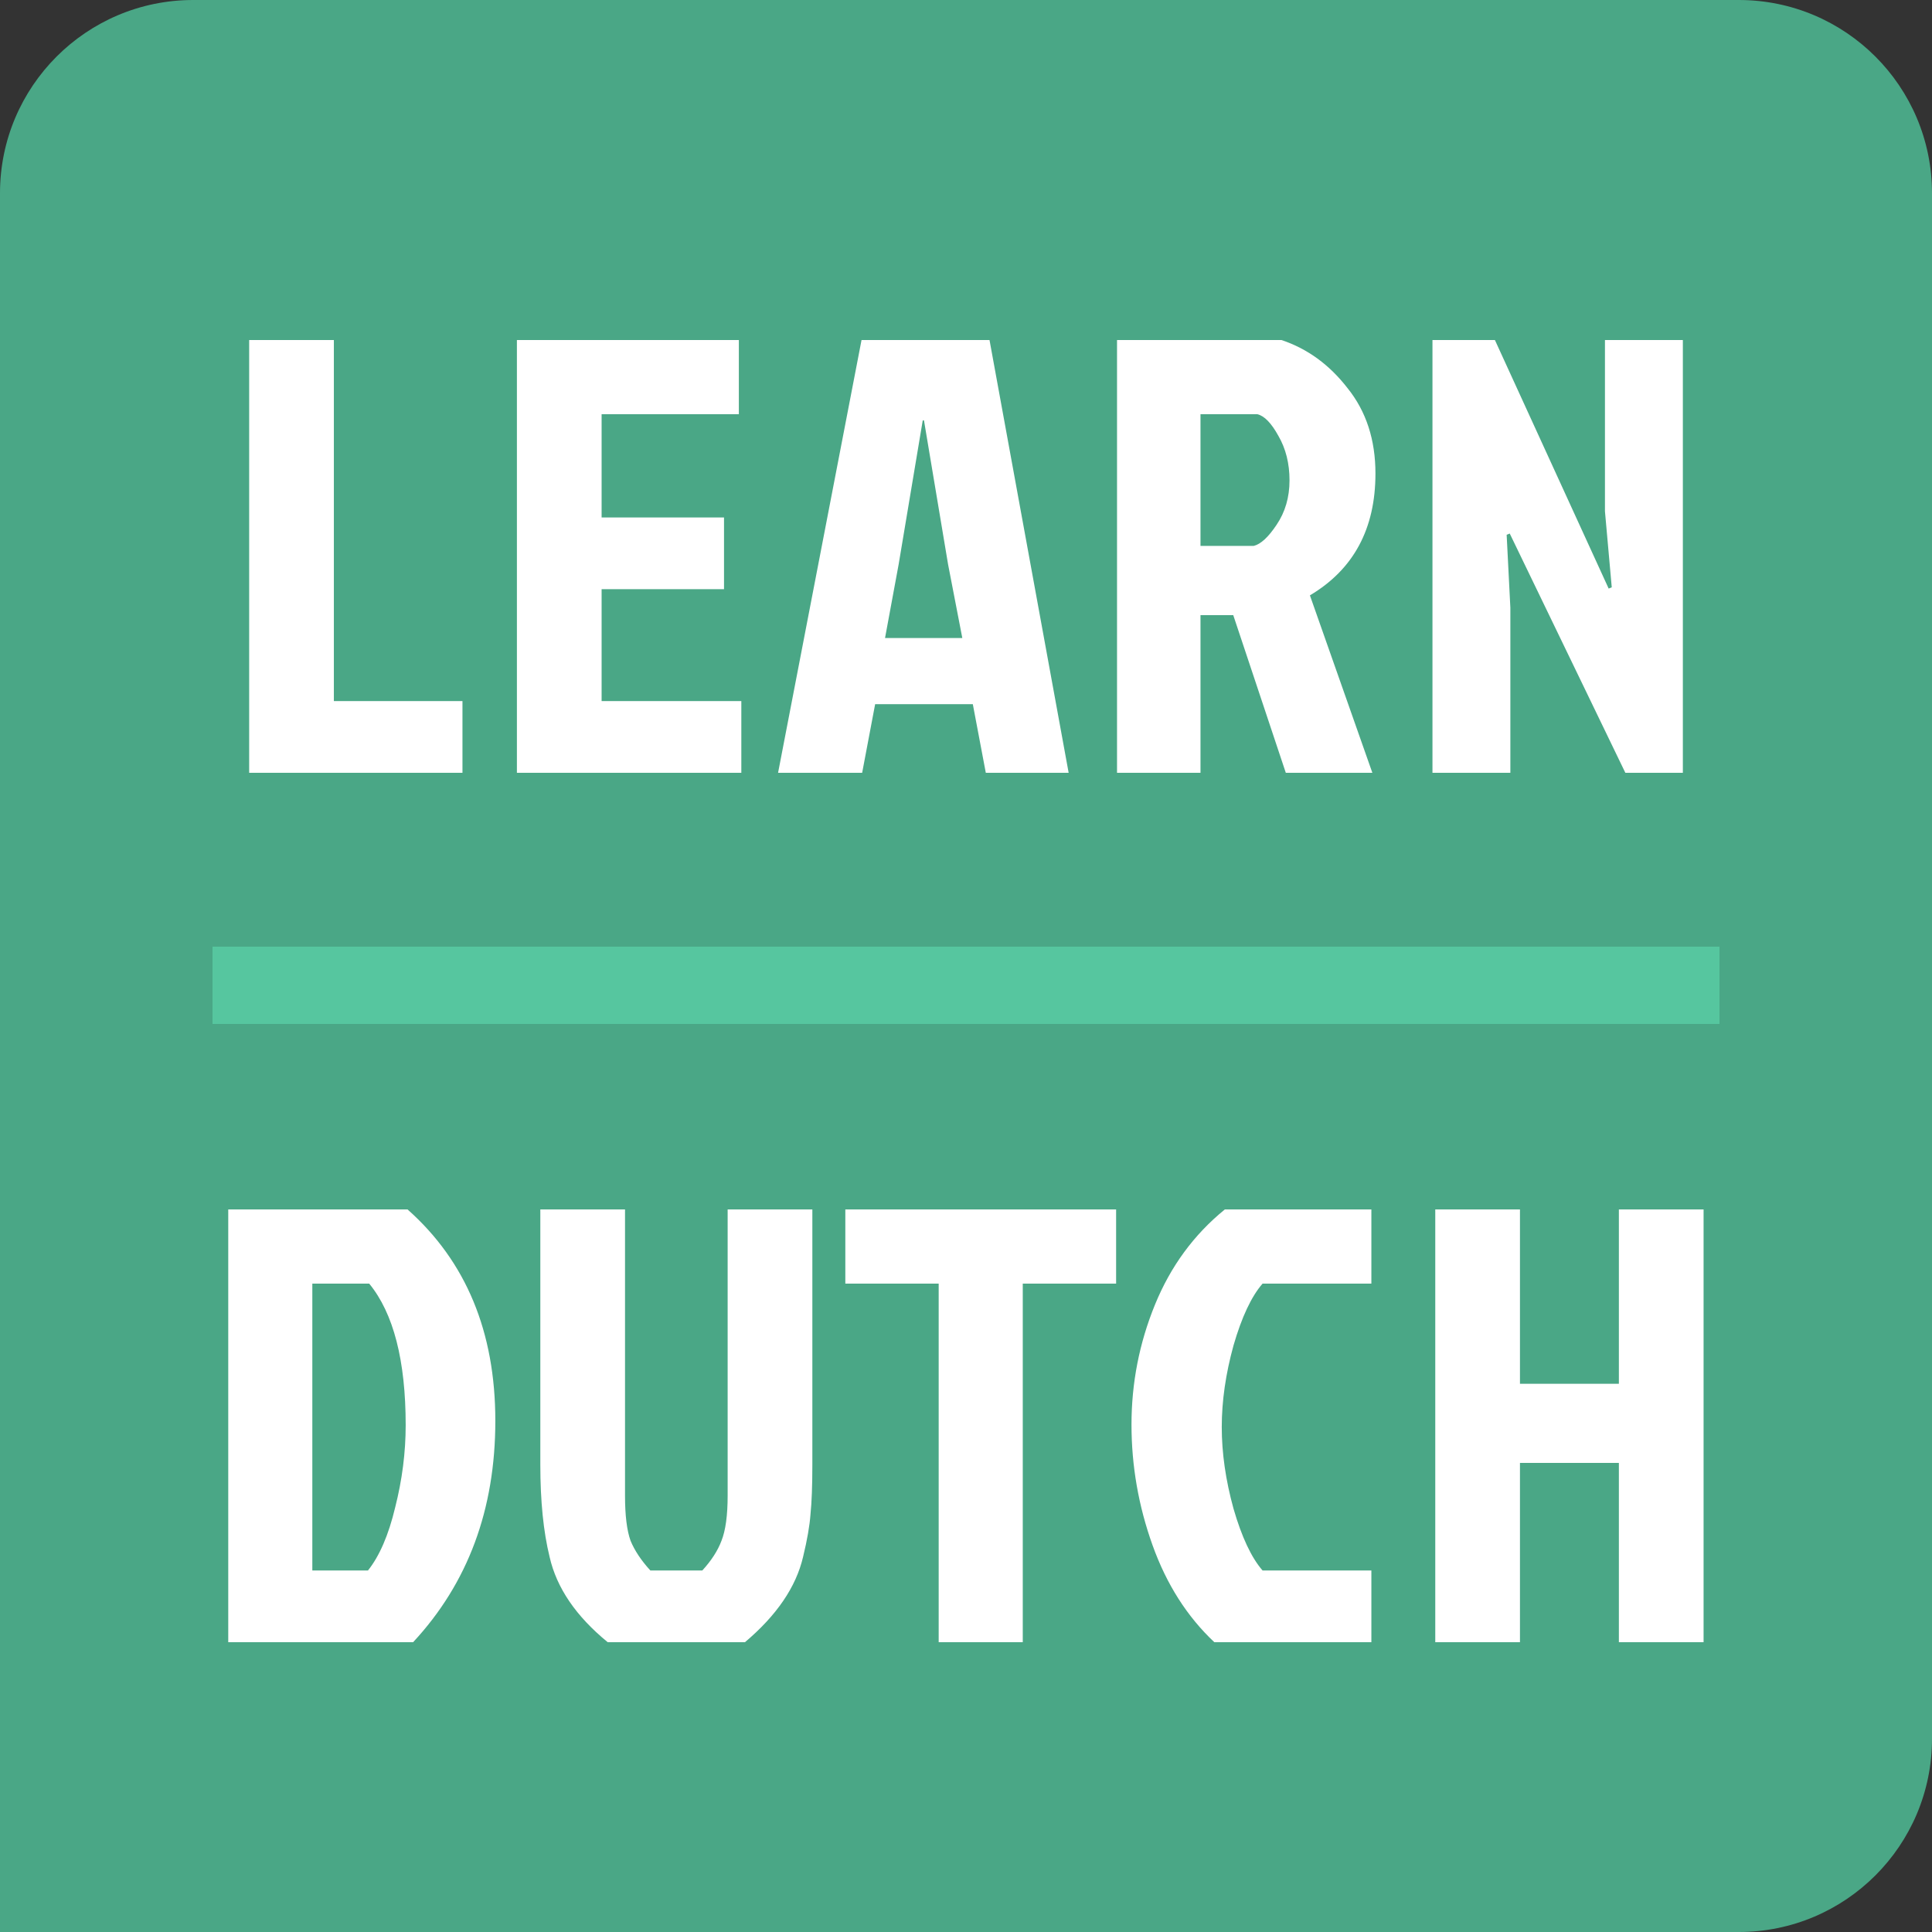
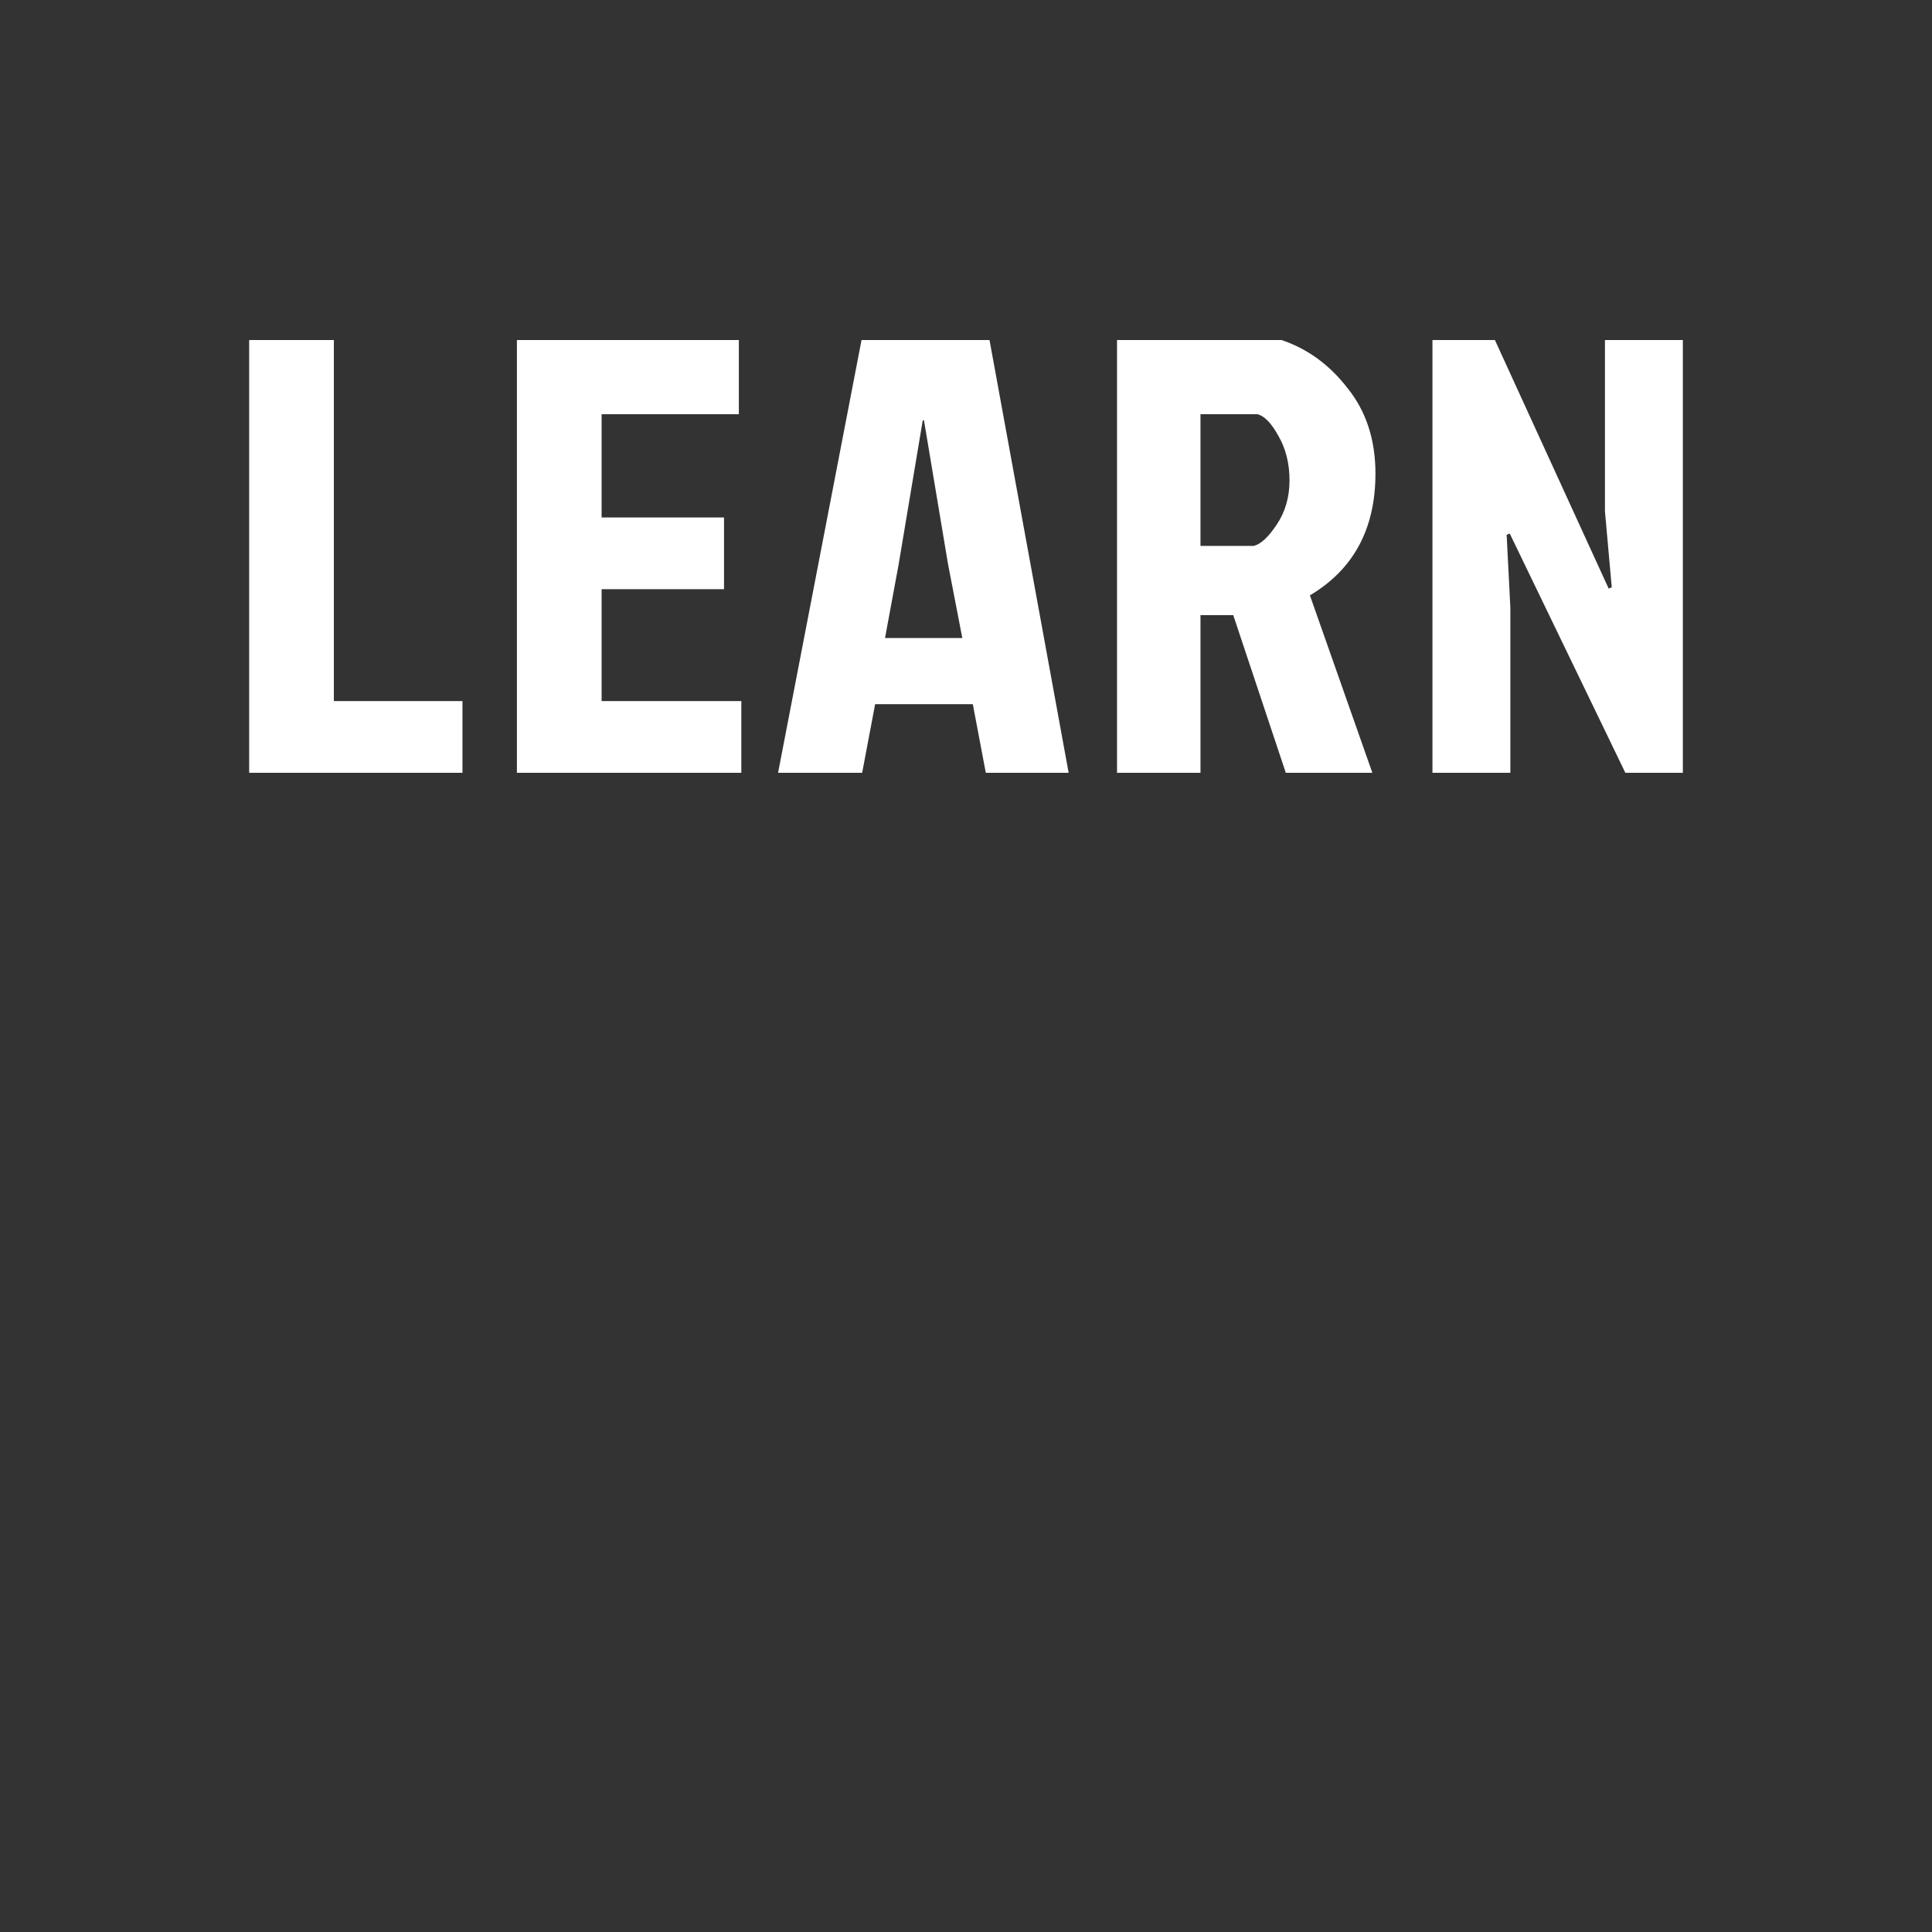
<svg xmlns="http://www.w3.org/2000/svg" width="100" height="100" viewBox="0 0 100 100" fill="none">
  <rect x="0" y="0" width="100" height="100" fill="#333333" stroke="none" />
-   <path d="M0 10C0 4.477 4.477 0 10 0H90C95.523 0 100 4.477 100 10V90C100 95.523 95.523 100 90 100H0V10Z" fill="#4AA786" />
  <path d="M12.897 40V17.6H17.281V36.288H23.937V40H12.897ZM26.755 40V17.6H38.243V21.44H31.139V26.784H37.475V30.496H31.139V36.288H38.371V40H26.755ZM51.025 40L50.353 36.448H45.297L44.625 40H40.273L44.593 17.6H51.217L55.313 40H51.025ZM47.761 21.76L46.513 29.216L45.809 33.024H49.809L49.073 29.216L47.825 21.76H47.761ZM57.817 17.6H66.329C67.673 18.048 68.814 18.88 69.753 20.096C70.713 21.291 71.193 22.763 71.193 24.512C71.193 27.371 70.062 29.472 67.801 30.816L71.033 40H66.553L63.833 31.84H62.137V40H57.817V17.6ZM62.137 21.44V28.256H64.889C65.251 28.171 65.646 27.808 66.073 27.168C66.521 26.507 66.745 25.739 66.745 24.864C66.745 23.989 66.553 23.221 66.169 22.56C65.806 21.899 65.443 21.525 65.081 21.44H62.137ZM84.128 40L78.144 27.616L77.984 27.68L78.176 31.456V40H74.144V17.6H77.376L83.264 30.464L83.424 30.4L83.072 26.464V17.6H87.104V40H84.128Z" fill="white" />
-   <path d="M16.166 81.288H19.046C19.643 80.541 20.113 79.453 20.454 78.024C20.817 76.595 20.998 75.176 20.998 73.768C20.998 70.419 20.369 67.976 19.11 66.44H16.166V81.288ZM11.814 85V62.6H21.094C24.123 65.288 25.638 68.936 25.638 73.544C25.638 78.131 24.22 81.949 21.382 85H11.814ZM33.663 81.288H36.351C36.82 80.776 37.151 80.264 37.343 79.752C37.556 79.219 37.663 78.44 37.663 77.416V62.6H42.047V75.816C42.047 76.904 42.015 77.757 41.951 78.376C41.908 78.973 41.78 79.709 41.567 80.584C41.204 82.141 40.201 83.613 38.559 85H31.455C29.812 83.656 28.809 82.184 28.447 80.584C28.127 79.283 27.967 77.693 27.967 75.816V62.6H32.351V77.416C32.351 78.44 32.447 79.219 32.639 79.752C32.852 80.264 33.193 80.776 33.663 81.288ZM48.586 66.44H43.754V62.6H57.77V66.44H52.938V85H48.586V66.44ZM65.35 81.288H70.982V85H62.854C61.446 83.677 60.379 82.003 59.654 79.976C58.928 77.949 58.566 75.869 58.566 73.736C58.566 71.581 58.971 69.512 59.782 67.528C60.592 65.544 61.798 63.901 63.398 62.6H70.982V66.44H65.35C64.774 67.101 64.272 68.168 63.846 69.64C63.44 71.112 63.238 72.52 63.238 73.864C63.238 75.208 63.44 76.616 63.846 78.088C64.272 79.56 64.774 80.627 65.35 81.288ZM78.673 85H74.289V62.6H78.673V71.624H83.793V62.6H88.177V85H83.793V75.72H78.673V85Z" fill="white" />
-   <rect x="11" y="49" width="78" height="4" fill="#56C69F" />
</svg>